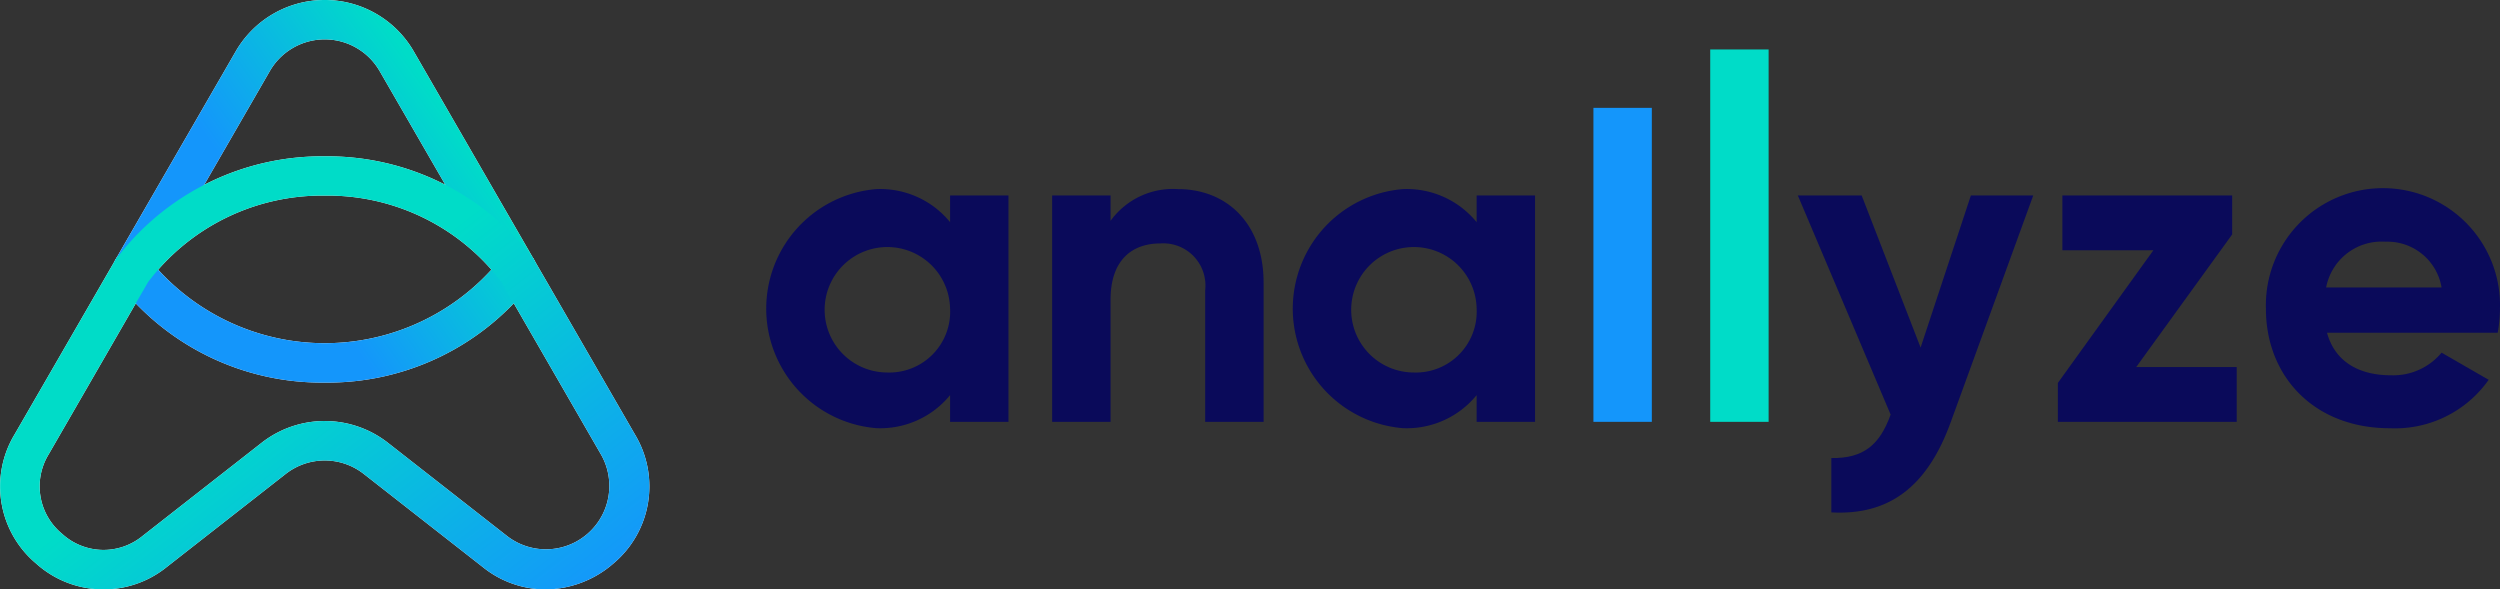
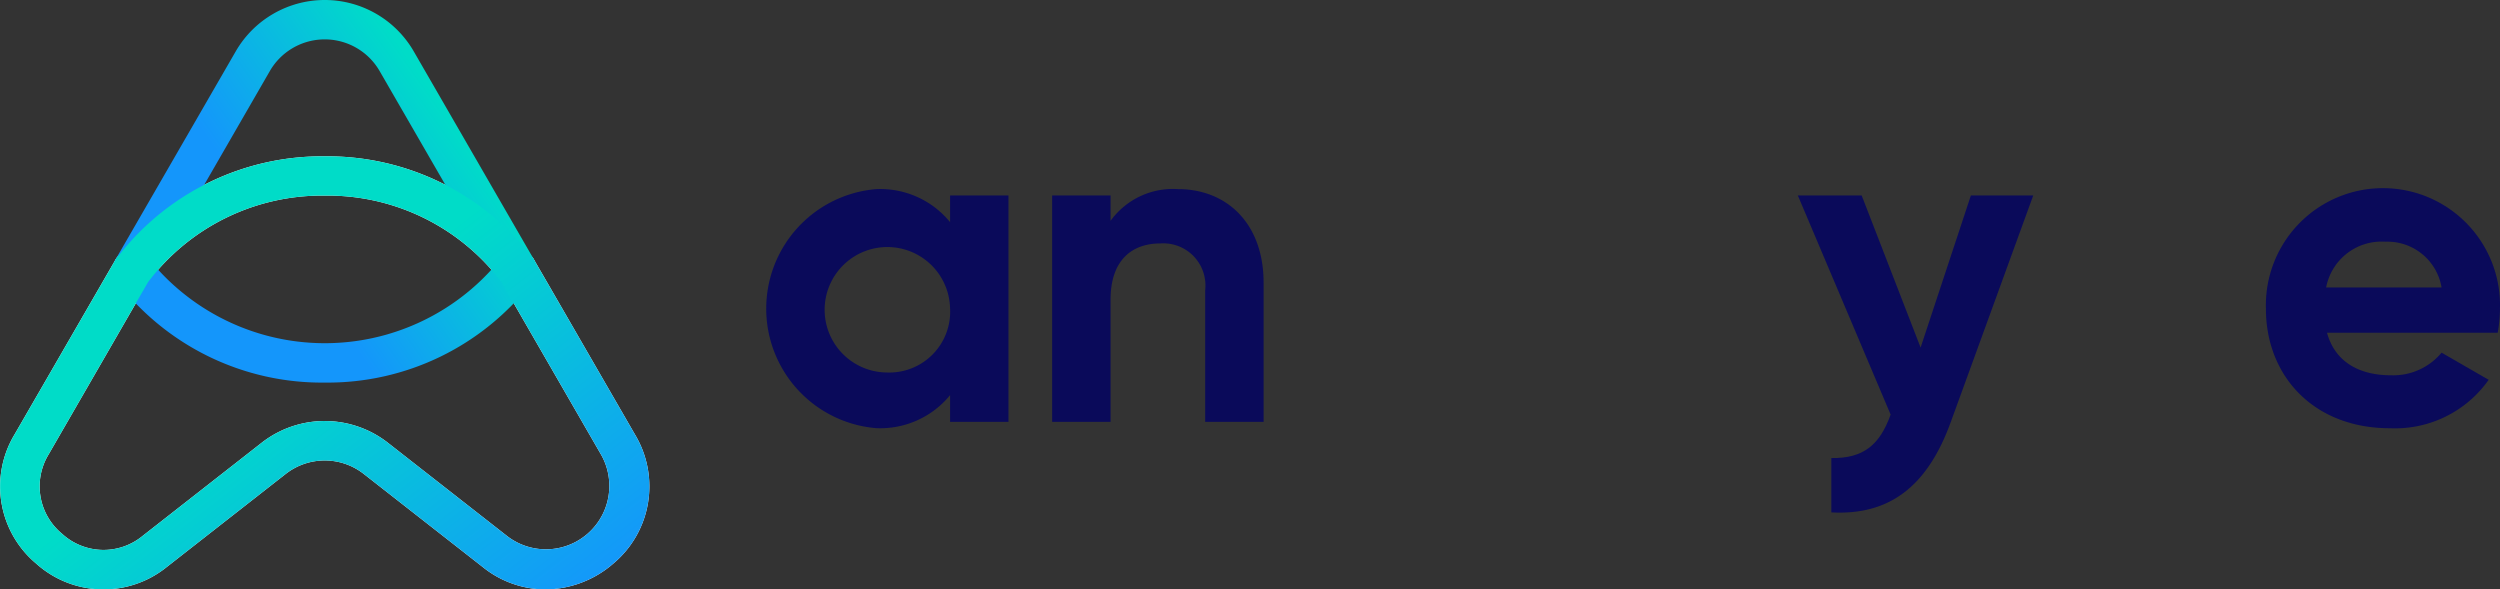
<svg xmlns="http://www.w3.org/2000/svg" width="144.203" height="34" viewBox="0 0 144.203 34">
  <rect x="0" y="0" width="144.203" height="34" fill="#333333" stroke="none" />
  <defs>
    <style>.a{fill:#1496fb;}.b{fill:#00dcc8;}.c{fill:#0a0a5a;}.d{fill:#fff;}.e{fill:url(#a);}.f{fill:url(#b);}</style>
    <linearGradient id="a" x1="0.053" y1="0.819" x2="0.814" y2="0.333" gradientUnits="objectBoundingBox">
      <stop offset="0.431" stop-color="#1496fb" />
      <stop offset="1" stop-color="#00dcc8" />
    </linearGradient>
    <linearGradient id="b" x1="0.149" y1="0.313" x2="0.934" y2="0.993" gradientUnits="objectBoundingBox">
      <stop offset="0.305" stop-color="#00dcc8" />
      <stop offset="0.998" stop-color="#1496fb" />
    </linearGradient>
  </defs>
  <g transform="translate(0)">
    <g transform="translate(44.198 2.853)">
      <g transform="translate(47.713)">
-         <rect class="a" width="3.368" height="18.111" transform="translate(0 3.368)" />
-         <rect class="b" width="3.368" height="21.479" transform="translate(6.737)" />
-       </g>
+         </g>
      <g transform="translate(0 8.055)">
        <path class="c" d="M535.267,129.028v13.058H531.9v-1.541a5.2,5.2,0,0,1-4.258,1.906,6.918,6.918,0,0,1,0-13.789,5.2,5.2,0,0,1,4.258,1.907v-1.541Zm-3.369,6.529a3.618,3.618,0,1,0-3.63,3.683A3.511,3.511,0,0,0,531.9,135.557Z" transform="translate(-521.295 -128.662)" />
        <path class="c" d="M728.009,134.068v8.018H724.64v-7.6a2.43,2.43,0,0,0-2.585-2.69c-1.645,0-2.873.966-2.873,3.239v7.051h-3.369V129.028h3.369v1.463a4.44,4.44,0,0,1,3.891-1.829C725.842,128.662,728.009,130.595,728.009,134.068Z" transform="translate(-699.321 -128.662)" />
-         <path class="c" d="M893.495,129.028v13.058h-3.369v-1.541a5.2,5.2,0,0,1-4.257,1.906,6.918,6.918,0,0,1,0-13.789,5.2,5.2,0,0,1,4.257,1.907v-1.541Zm-3.369,6.529a3.618,3.618,0,1,0-3.63,3.683A3.511,3.511,0,0,0,890.126,135.557Z" transform="translate(-849.15 -128.662)" />
        <path class="c" d="M1236.664,132.973l-4.753,13.058c-1.358,3.761-3.578,5.406-6.894,5.223v-3.134c1.854.026,2.794-.757,3.421-2.507l-5.353-12.641h3.682l3.4,8.775,2.9-8.775Z" transform="translate(-1163.582 -132.607)" />
-         <path class="c" d="M1410.322,142.872v3.16h-10.316v-2.246l5.51-7.652h-5.249v-3.16h9.794v2.246l-5.537,7.652Z" transform="translate(-1325.504 -132.607)" />
        <path class="c" d="M1548.746,139.4a3.619,3.619,0,0,0,2.925-1.305l2.717,1.567a6.607,6.607,0,0,1-5.693,2.794c-4.388,0-7.156-3-7.156-6.895a6.753,6.753,0,1,1,13.5,0,7.792,7.792,0,0,1-.131,1.384h-9.846C1545.533,138.665,1546.97,139.4,1548.746,139.4Zm2.925-5.066a3.168,3.168,0,0,0-3.238-2.638,3.256,3.256,0,0,0-3.421,2.638Z" transform="translate(-1455.036 -128.662)" />
      </g>
    </g>
    <g transform="translate(0)">
      <g transform="translate(0)">
        <g transform="translate(28.663 14.415)">
          <path class="d" d="M351.435,183.3h0l-.02.026Z" transform="translate(-350.283 -182.171)" />
          <path class="d" d="M339.194,172.3a1.131,1.131,0,0,1-.915-1.8l.006-.009h0l.011-.015.013-.016a1.14,1.14,0,0,1,1.583-.215,1.128,1.128,0,0,1,.265,1.526h-.01l-.008.012h0l-.006.009h0l0,0h0l-.005.007-.02.027A1.144,1.144,0,0,1,339.194,172.3Z" transform="translate(-338.062 -170.019)" />
        </g>
        <g transform="translate(6.514 14.407)">
          <path class="d" d="M90.214,183.323l-.02-.026h0Z" transform="translate(-89.06 -182.163)" />
          <path class="d" d="M77.977,172.22a1.132,1.132,0,0,1-.9-.442H77.07l-.022-.029a1.129,1.129,0,0,1-.223-.611h0a1.134,1.134,0,0,1,2.044-.738l.016.021a1.134,1.134,0,0,1-.908,1.812Z" transform="translate(-76.823 -169.927)" />
        </g>
        <g transform="translate(6.511)">
-           <path class="d" d="M89.012,22.068a14.885,14.885,0,0,1-12-5.852,1.137,1.137,0,0,1-.07-1.244L83.877,2.965a5.93,5.93,0,0,1,10.271,0l6.933,12.008a1.137,1.137,0,0,1-.07,1.244A14.885,14.885,0,0,1,89.012,22.068ZM79.3,15.442a13.014,13.014,0,0,0,19.429,0L92.179,4.1a3.657,3.657,0,0,0-6.334,0Z" transform="translate(-76.792)" />
-         </g>
+           </g>
        <g transform="translate(0 9.013)">
          <path class="d" d="M31.454,131.294a5.806,5.806,0,0,1-3.618-1.3l-6.851-5.361a3.65,3.65,0,0,0-4.507,0l-6.852,5.361a5.805,5.805,0,0,1-7.542-.194,5.805,5.805,0,0,1-1.247-7.441L6.1,113.246l0,0,.563-.975a1.131,1.131,0,0,1,.2-.253,14.881,14.881,0,0,1,11.869-5.706A14.882,14.882,0,0,1,30.6,112.013a1.136,1.136,0,0,1,.2.254l.555.961.011.018,5.26,9.112a5.8,5.8,0,0,1-1.247,7.441A6.059,6.059,0,0,1,31.454,131.294Zm-12.723-9.714a5.919,5.919,0,0,1,3.654,1.262l6.852,5.361a3.657,3.657,0,0,0,5.42-4.709L29.4,114.382l-.008-.015-.46-.8-.028-.037a12.582,12.582,0,0,0-10.168-4.954,12.582,12.582,0,0,0-10.168,4.954l-.028.037-.467.809-.011.018-5.251,9.1a3.542,3.542,0,0,0,.769,4.589,3.542,3.542,0,0,0,4.651.119l6.852-5.361A5.919,5.919,0,0,1,18.731,121.579Z" transform="translate(0 -106.307)" />
        </g>
      </g>
      <g transform="translate(6.511)">
        <path class="e" d="M89.012,22.068a14.885,14.885,0,0,1-12-5.852,1.137,1.137,0,0,1-.07-1.244L83.877,2.965a5.93,5.93,0,0,1,10.271,0l6.933,12.008a1.137,1.137,0,0,1-.07,1.244A14.885,14.885,0,0,1,89.012,22.068ZM79.3,15.442a13.014,13.014,0,0,0,19.429,0L92.179,4.1a3.657,3.657,0,0,0-6.334,0Z" transform="translate(-76.792)" />
      </g>
      <g transform="translate(0 9.013)">
        <path class="f" d="M31.454,131.294a5.806,5.806,0,0,1-3.618-1.3l-6.851-5.361a3.65,3.65,0,0,0-4.507,0l-6.852,5.361a5.805,5.805,0,0,1-7.542-.194,5.805,5.805,0,0,1-1.247-7.441L6.1,113.246l0,0,.563-.975a1.131,1.131,0,0,1,.2-.253,14.881,14.881,0,0,1,11.869-5.706A14.882,14.882,0,0,1,30.6,112.013a1.136,1.136,0,0,1,.2.254l.555.961.011.018,5.26,9.112a5.8,5.8,0,0,1-1.247,7.441A6.059,6.059,0,0,1,31.454,131.294Zm-12.723-9.714a5.919,5.919,0,0,1,3.654,1.262l6.852,5.361a3.657,3.657,0,0,0,5.42-4.709L29.4,114.382l-.008-.015-.46-.8-.028-.037a12.582,12.582,0,0,0-10.168-4.954,12.582,12.582,0,0,0-10.168,4.954l-.028.037-.467.809-.011.018-5.251,9.1a3.542,3.542,0,0,0,.769,4.589,3.542,3.542,0,0,0,4.651.119l6.852-5.361A5.919,5.919,0,0,1,18.731,121.579Z" transform="translate(0 -106.307)" />
      </g>
    </g>
  </g>
</svg>